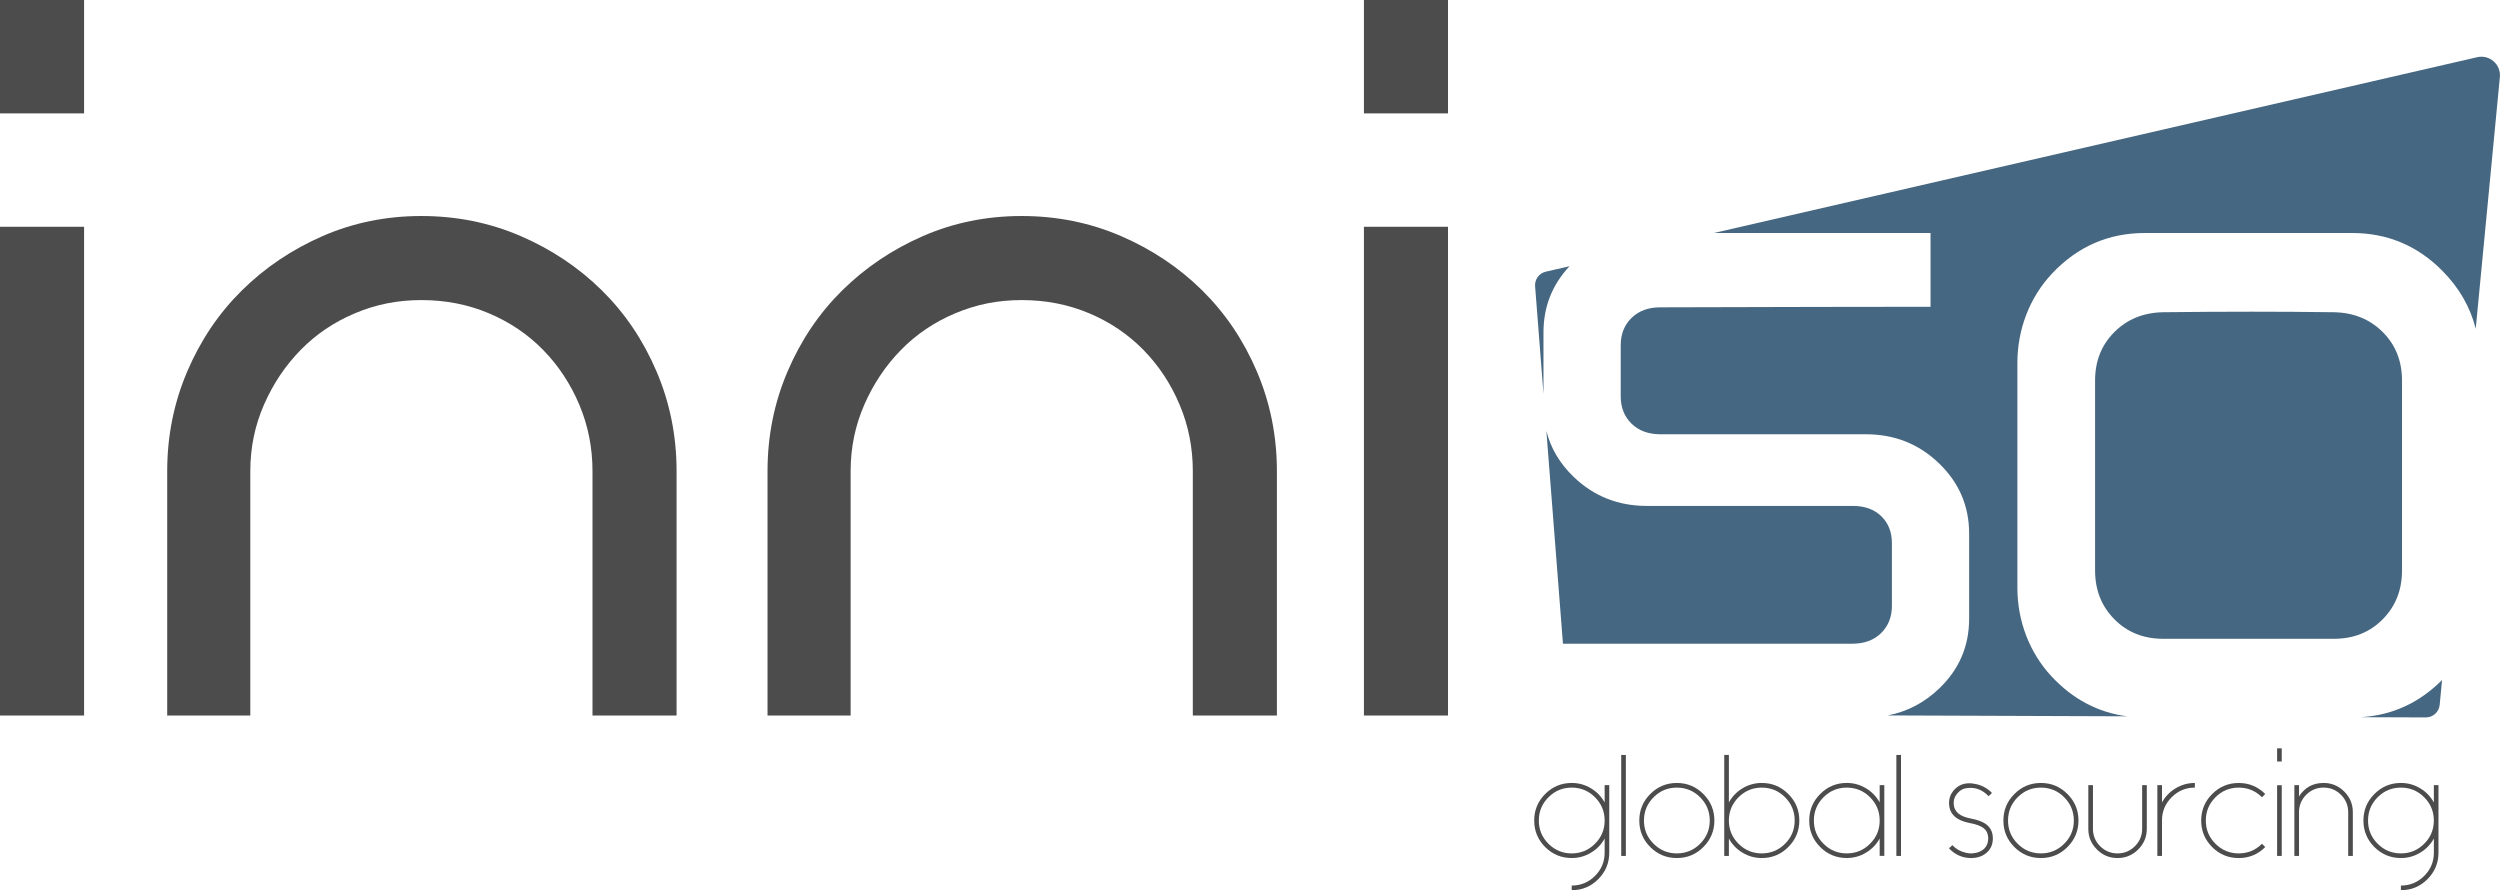
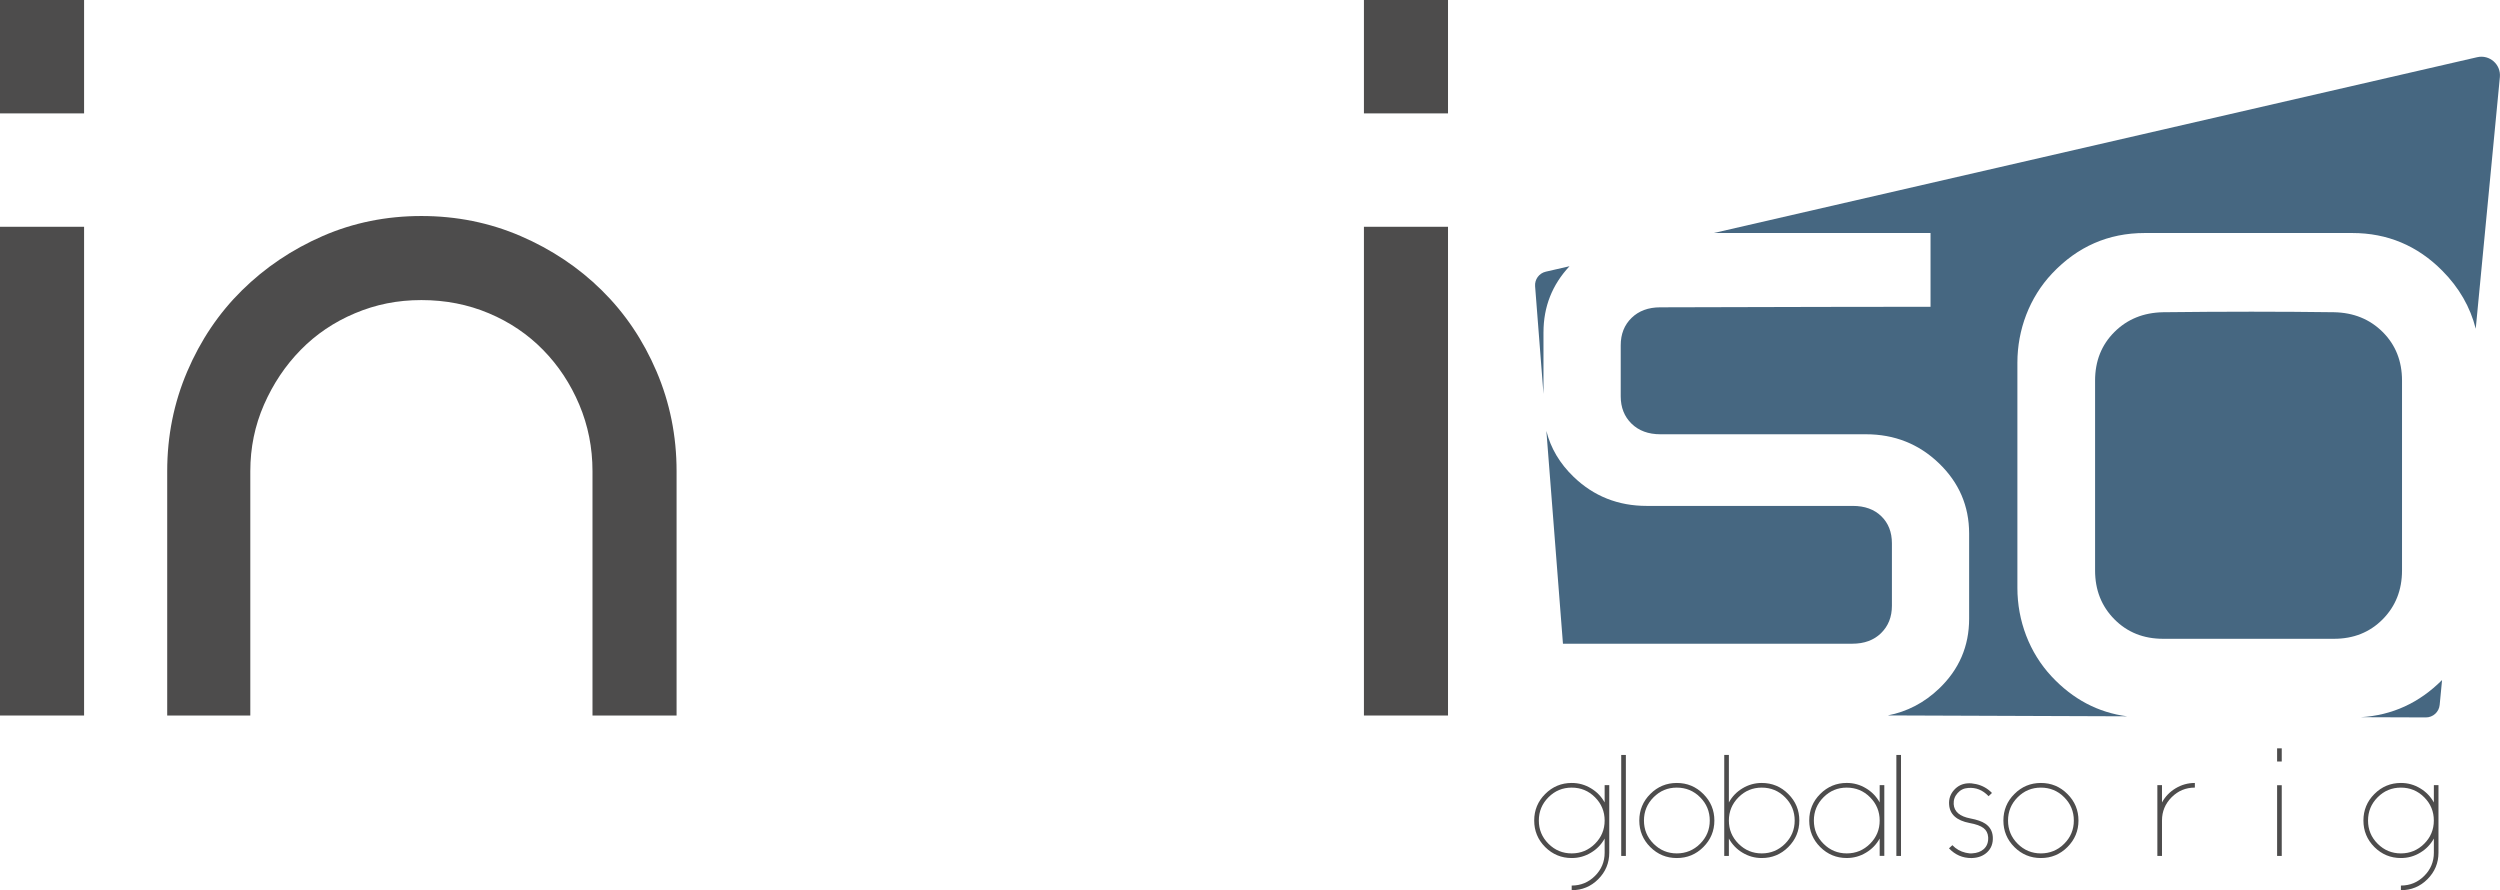
<svg xmlns="http://www.w3.org/2000/svg" id="LOGO_NUEVO" version="1.1" viewBox="0 0 1191.03 424.1">
  <defs>
    <style>
      .st0 {
        fill: #4d4c4c;
      }

      .st1 {
        fill: #466781;
      }
    </style>
  </defs>
  <g>
    <g>
      <path class="st1" d="M816.48,111h103.25v35.15c-25.29,0-68.21.09-128.75.26-5.67,0-10.23,1.68-13.68,5.04-3.45,3.36-5.17,7.71-5.17,13.05v24.3c0,5.34,1.73,9.69,5.17,13.05,3.45,3.36,8.01,5.04,13.68,5.04h97.94c13.64,0,25.25,4.61,34.83,13.83,9.58,9.22,14.37,20.38,14.37,33.47v40.58c0,13.1-4.79,24.21-14.37,33.34-7.04,6.71-15.18,10.95-24.42,12.73l114.03.42c-13.81-1.8-25.8-8.12-35.95-18.99-10.65-11.4-16.3-26.61-16.3-42.21v-107.23c0-15.74,5.74-31.08,16.53-42.53,12.13-12.86,26.85-19.29,44.16-19.29h98.86c16.7,0,31,5.99,42.88,17.96,8.02,8.09,13.33,17.31,15.93,27.64l11.5-119.88c.58-6.02-4.91-10.83-10.8-9.48l-363.7,83.76Z" />
      <path class="st1" d="M1144.35,271.77v-90.46c0-9.3-3.07-17.01-9.2-23.13-6.13-6.11-13.87-9.26-23.22-9.43-25.29-.34-52.42-.34-81.39,0-9.35.17-17.09,3.32-23.22,9.43-6.13,6.12-9.2,13.83-9.2,23.13v90.46c0,9.3,3.06,17.06,9.2,23.26,6.13,6.2,13.87,9.3,23.22,9.3h81.39c9.35,0,17.09-3.1,23.22-9.3,6.13-6.2,9.2-13.96,9.2-23.26Z" />
      <path class="st1" d="M735.34,158.3c0-12.16,4.14-22.65,12.4-31.47l-11.31,2.6c-3.18.73-5.35,3.68-5.09,6.94l3.99,51.29v-29.36Z" />
      <path class="st1" d="M896.16,301.62c3.45-3.36,5.17-7.71,5.17-13.05v-29.72c0-5.34-1.69-9.65-5.06-12.92-3.37-3.27-7.9-4.91-13.56-4.91h-98.17c-13.64,0-25.25-4.61-34.83-13.83-6.62-6.37-10.95-13.67-13-21.9l7.9,101.38h137.88c5.67,0,10.23-1.68,13.68-5.04Z" />
      <path class="st1" d="M1124.74,341.68l30.96.11c3.41.01,6.26-2.57,6.59-5.96l1.14-11.86c-10.88,10.91-23.77,16.81-38.68,17.71Z" />
    </g>
    <g>
      <path class="st0" d="M0,0h40.06v54.02H0V0ZM0,108.04h40.06v232.84H0V108.04Z" />
      <path class="st0" d="M200.76,102.91c16.77,0,32.53,3.19,47.28,9.55,14.75,6.37,27.64,14.98,38.66,25.85,11.02,10.87,19.72,23.75,26.08,38.65,6.36,14.9,9.55,30.73,9.55,47.5v116.42h-40.06v-116.42c0-11.18-2.1-21.73-6.29-31.67-4.19-9.93-9.94-18.63-17.23-26.08-7.3-7.45-15.92-13.27-25.85-17.46-9.94-4.19-20.66-6.29-32.14-6.29s-21.74,2.1-31.67,6.29c-9.94,4.19-18.56,10.01-25.85,17.46-7.3,7.45-13.12,16.15-17.47,26.08-4.35,9.94-6.52,20.49-6.52,31.67v116.42h-39.59v-116.42c0-16.76,3.18-32.6,9.55-47.5,6.36-14.9,15.06-27.78,26.08-38.65,11.02-10.86,23.83-19.48,38.43-25.85,14.59-6.36,30.28-9.55,47.05-9.55Z" />
-       <path class="st0" d="M486.76,102.91c16.77,0,32.53,3.19,47.28,9.55,14.75,6.37,27.64,14.98,38.66,25.85,11.02,10.87,19.72,23.75,26.08,38.65,6.36,14.9,9.55,30.73,9.55,47.5v116.42h-40.06v-116.42c0-11.18-2.1-21.73-6.29-31.67-4.19-9.93-9.94-18.63-17.23-26.08-7.3-7.45-15.92-13.27-25.85-17.46-9.94-4.19-20.66-6.29-32.14-6.29s-21.74,2.1-31.67,6.29c-9.94,4.19-18.56,10.01-25.85,17.46-7.3,7.45-13.12,16.15-17.47,26.08-4.35,9.94-6.52,20.49-6.52,31.67v116.42h-39.59v-116.42c0-16.76,3.18-32.6,9.55-47.5,6.36-14.9,15.06-27.78,26.08-38.65,11.02-10.86,23.83-19.48,38.43-25.85,14.59-6.36,30.28-9.55,47.05-9.55Z" />
      <path class="st0" d="M649.79,0h40.06v54.02h-40.06V0ZM649.79,108.04h40.06v232.84h-40.06V108.04Z" />
    </g>
  </g>
  <g>
    <path class="st0" d="M766.67,374.05v32.18c0,4.92-1.76,9.13-5.26,12.64-3.49,3.49-7.7,5.23-12.64,5.23v-2.21c4.34,0,8.03-1.53,11.1-4.59,3.06-3.06,4.6-6.75,4.6-11.06v-6.74c-1.57,2.82-3.72,5.05-6.47,6.7-2.82,1.72-5.89,2.58-9.22,2.58-4.91,0-9.13-1.74-12.64-5.23-3.49-3.51-5.23-7.72-5.23-12.64s1.74-9.15,5.23-12.64c3.51-3.51,7.72-5.26,12.64-5.26,3.33,0,6.4.86,9.22,2.58,2.75,1.65,4.9,3.89,6.47,6.71v-8.25h2.21ZM748.77,406.57c4.34,0,8.03-1.53,11.1-4.59,3.06-3.06,4.6-6.75,4.6-11.06s-1.53-8.03-4.6-11.1c-3.06-3.06-6.76-4.59-11.1-4.59s-8,1.53-11.06,4.59c-3.06,3.06-4.59,6.76-4.59,11.1s1.53,8,4.59,11.06c3.06,3.06,6.75,4.59,11.06,4.59Z" />
    <path class="st0" d="M772.37,359.67h2.21v48.11h-2.21v-48.11Z" />
    <path class="st0" d="M786.21,403.55c-3.49-3.51-5.23-7.72-5.23-12.64s1.74-9.15,5.23-12.64c3.51-3.51,7.72-5.26,12.64-5.26s9.15,1.75,12.64,5.26c3.51,3.49,5.26,7.7,5.26,12.64s-1.76,9.13-5.26,12.64-7.7,5.23-12.64,5.23-9.13-1.74-12.64-5.23ZM787.79,379.82c-3.06,3.06-4.59,6.76-4.59,11.1s1.53,8,4.59,11.06c3.06,3.06,6.75,4.59,11.06,4.59s8.03-1.53,11.1-4.59c3.06-3.06,4.6-6.75,4.6-11.06s-1.53-8.03-4.6-11.1c-3.06-3.06-6.76-4.59-11.1-4.59s-8,1.53-11.06,4.59Z" />
    <path class="st0" d="M823.66,359.67v22.63c1.54-2.82,3.69-5.05,6.44-6.71,2.84-1.72,5.91-2.58,9.22-2.58,4.94,0,9.15,1.75,12.64,5.26,3.51,3.49,5.26,7.7,5.26,12.64s-1.76,9.13-5.26,12.64c-3.49,3.49-7.7,5.23-12.64,5.23-3.31,0-6.38-.86-9.22-2.58-2.75-1.65-4.89-3.89-6.44-6.7v8.28h-2.21v-48.11h2.21ZM850.42,401.98c3.06-3.06,4.59-6.75,4.59-11.06s-1.53-8.03-4.59-11.1c-3.06-3.06-6.76-4.59-11.1-4.59s-8,1.53-11.06,4.59c-3.06,3.06-4.6,6.76-4.6,11.1s1.53,8,4.6,11.06c3.06,3.06,6.75,4.59,11.06,4.59s8.03-1.53,11.1-4.59Z" />
    <path class="st0" d="M897.71,374.05v33.69h-2.21v-8.25c-1.56,2.82-3.72,5.05-6.47,6.7-2.82,1.72-5.89,2.58-9.22,2.58-4.92,0-9.13-1.74-12.64-5.23-3.49-3.51-5.23-7.72-5.23-12.64s1.74-9.15,5.23-12.64c3.51-3.51,7.72-5.26,12.64-5.26,3.33,0,6.4.86,9.22,2.58,2.75,1.65,4.91,3.89,6.47,6.71v-8.25h2.21ZM879.81,406.57c4.34,0,8.03-1.53,11.1-4.59s4.59-6.75,4.59-11.06-1.53-8.03-4.59-11.1-6.76-4.59-11.1-4.59-8,1.53-11.06,4.59c-3.06,3.06-4.6,6.76-4.6,11.1s1.53,8,4.6,11.06c3.06,3.06,6.75,4.59,11.06,4.59Z" />
    <path class="st0" d="M903.45,359.67h2.21v48.11h-2.21v-48.11Z" />
    <path class="st0" d="M928.52,404.16l1.61-1.51c1.72,1.81,3.82,3.01,6.3,3.59,1.29.31,2.38.41,3.25.3,2.19-.13,3.97-.78,5.33-1.95,1.59-1.38,2.31-3.31,2.18-5.76-.13-1.86-.87-3.3-2.21-4.33-1.36-1.05-3.58-1.85-6.64-2.41-6.21-1.18-9.47-4.13-9.76-8.85-.18-2.61.6-4.9,2.35-6.87,1.74-1.94,3.91-3.01,6.5-3.18,1.16-.09,2.51.03,4.03.37,2.97.67,5.48,2.08,7.54,4.22l-1.61,1.54c-2.79-2.95-6.05-4.26-9.79-3.92-2.01.13-3.68.95-4.99,2.45-1.34,1.5-1.96,3.24-1.85,5.23.22,3.6,2.89,5.88,7.98,6.84,3.11.58,5.46,1.41,7.07,2.48,2.21,1.48,3.41,3.58,3.59,6.3.18,3.06-.74,5.52-2.75,7.38-1.77,1.63-4.04,2.53-6.8,2.68-.18.02-.4.03-.67.03-4.18,0-7.73-1.54-10.66-4.63Z" />
    <path class="st0" d="M959.67,403.55c-3.49-3.51-5.23-7.72-5.23-12.64s1.74-9.15,5.23-12.64c3.51-3.51,7.72-5.26,12.64-5.26s9.15,1.75,12.64,5.26c3.51,3.49,5.26,7.7,5.26,12.64s-1.76,9.13-5.26,12.64c-3.49,3.49-7.7,5.23-12.64,5.23s-9.13-1.74-12.64-5.23ZM961.24,379.82c-3.06,3.06-4.59,6.76-4.59,11.1s1.53,8,4.59,11.06c3.06,3.06,6.75,4.59,11.06,4.59s8.03-1.53,11.1-4.59,4.6-6.75,4.6-11.06-1.53-8.03-4.6-11.1-6.76-4.59-11.1-4.59-8,1.53-11.06,4.59Z" />
-     <path class="st0" d="M998.99,404.69c-2.73-2.73-4.09-6-4.09-9.82v-20.82h2.21v20.82c0,3.22,1.14,5.98,3.42,8.28,2.3,2.28,5.06,3.42,8.28,3.42s6-1.14,8.28-3.42c2.3-2.3,3.46-5.06,3.46-8.28v-20.82h2.21v20.82c0,3.82-1.36,7.1-4.09,9.82-2.73,2.73-6.01,4.09-9.86,4.09s-7.09-1.36-9.82-4.09Z" />
    <path class="st0" d="M1030,382.3c1.54-2.82,3.69-5.05,6.44-6.71,2.84-1.72,5.91-2.58,9.22-2.58v2.21c-4.32,0-8,1.53-11.06,4.59-3.06,3.06-4.6,6.75-4.6,11.06v16.9h-2.21v-33.72h2.21v8.25Z" />
-     <path class="st0" d="M1066.54,406.57c4.34,0,8.03-1.53,11.1-4.59l1.54,1.58c-3.49,3.49-7.7,5.23-12.64,5.23s-9.13-1.74-12.64-5.23c-3.49-3.51-5.23-7.72-5.23-12.64s1.74-9.15,5.23-12.64c3.51-3.51,7.72-5.26,12.64-5.26s9.15,1.75,12.64,5.26l-1.54,1.54c-3.06-3.06-6.76-4.59-11.1-4.59s-8,1.53-11.06,4.59c-3.06,3.06-4.6,6.76-4.6,11.1s1.53,8,4.6,11.06c3.06,3.06,6.75,4.59,11.06,4.59Z" />
    <path class="st0" d="M1084.84,356.52h2.21v6.27h-2.21v-6.27ZM1084.84,374.09h2.21v33.69h-2.21v-33.69Z" />
-     <path class="st0" d="M1106.97,373.01c3.85,0,7.13,1.36,9.86,4.09,2.73,2.73,4.09,6,4.09,9.82v20.85h-2.21v-20.85c0-3.22-1.15-5.98-3.45-8.28-2.28-2.28-5.04-3.42-8.28-3.42s-5.98,1.14-8.28,3.42c-2.28,2.3-3.42,5.06-3.42,8.28v20.85h-2.21v-33.72h2.21v5.36c2.75-4.27,6.65-6.4,11.7-6.4Z" />
    <path class="st0" d="M1161.72,374.05v32.18c0,4.92-1.76,9.13-5.26,12.64-3.49,3.49-7.7,5.23-12.64,5.23v-2.21c4.34,0,8.03-1.53,11.1-4.59,3.06-3.06,4.6-6.75,4.6-11.06v-6.74c-1.57,2.82-3.72,5.05-6.47,6.7-2.82,1.72-5.89,2.58-9.22,2.58-4.91,0-9.13-1.74-12.64-5.23-3.49-3.51-5.23-7.72-5.23-12.64s1.74-9.15,5.23-12.64c3.51-3.51,7.72-5.26,12.64-5.26,3.33,0,6.4.86,9.22,2.58,2.75,1.65,4.9,3.89,6.47,6.71v-8.25h2.21ZM1143.81,406.57c4.34,0,8.03-1.53,11.1-4.59,3.06-3.06,4.6-6.75,4.6-11.06s-1.53-8.03-4.6-11.1c-3.06-3.06-6.76-4.59-11.1-4.59s-8,1.53-11.06,4.59c-3.06,3.06-4.59,6.76-4.59,11.1s1.53,8,4.59,11.06c3.06,3.06,6.75,4.59,11.06,4.59Z" />
  </g>
</svg>